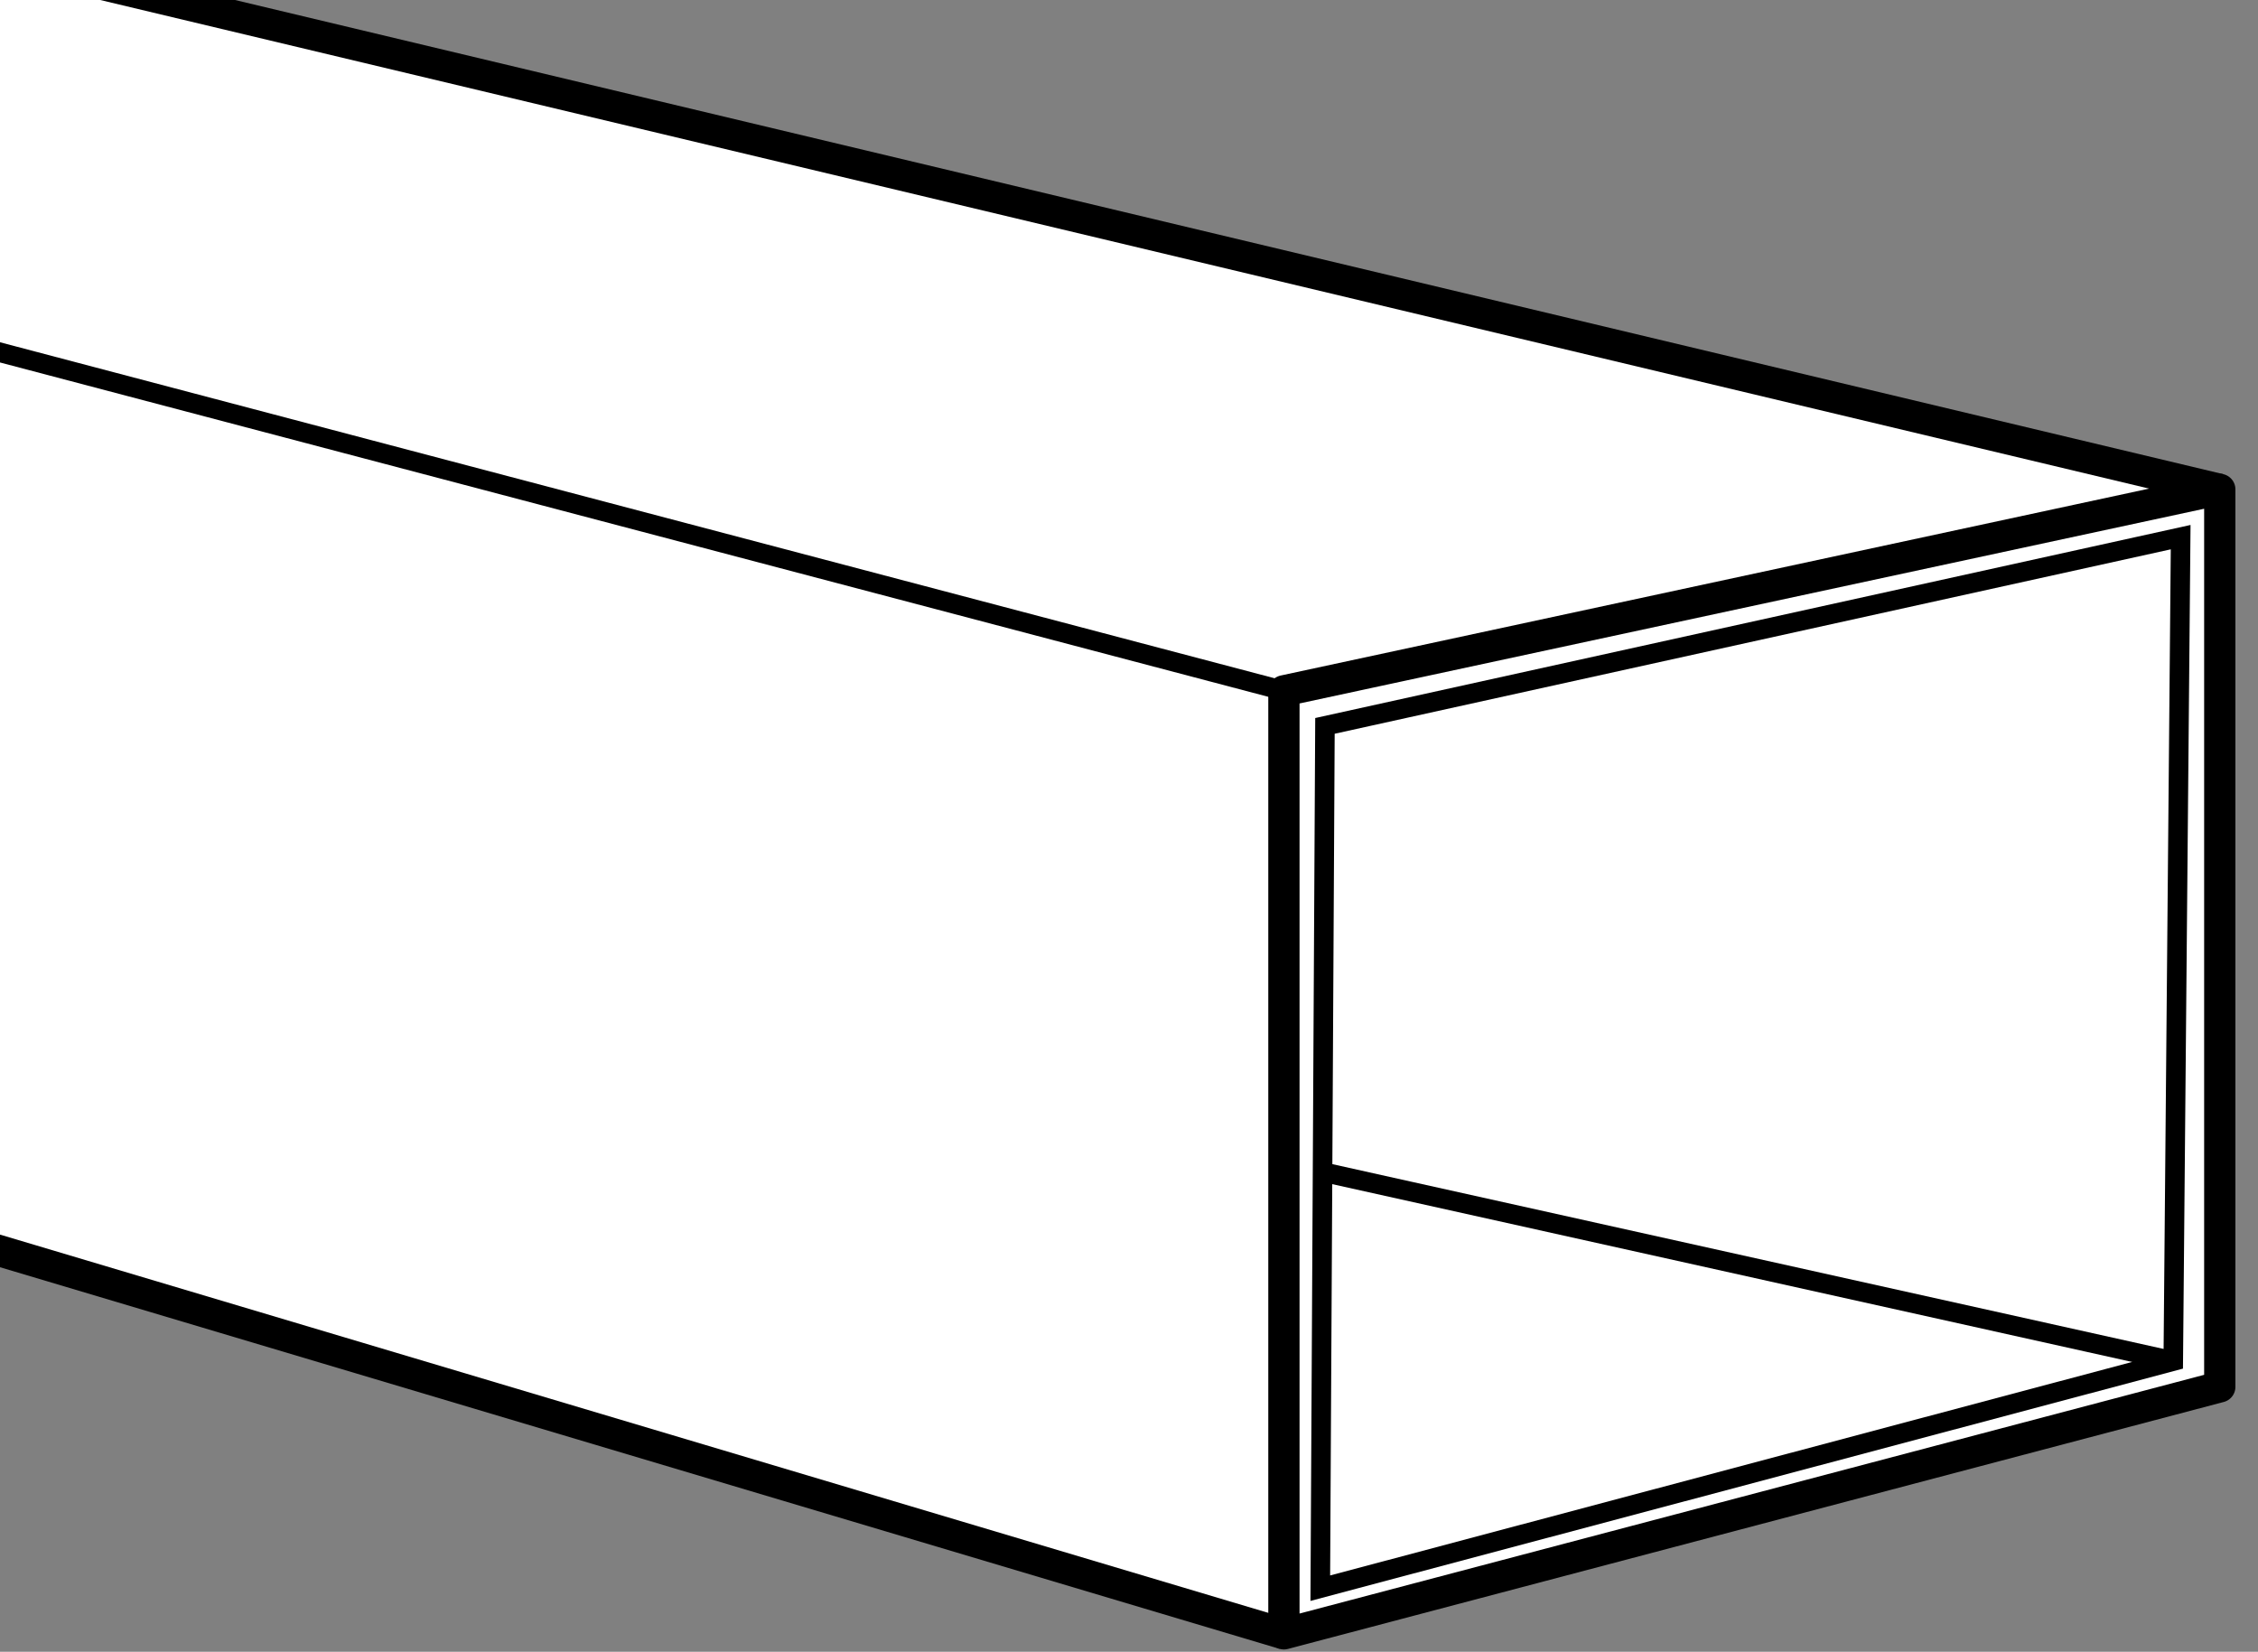
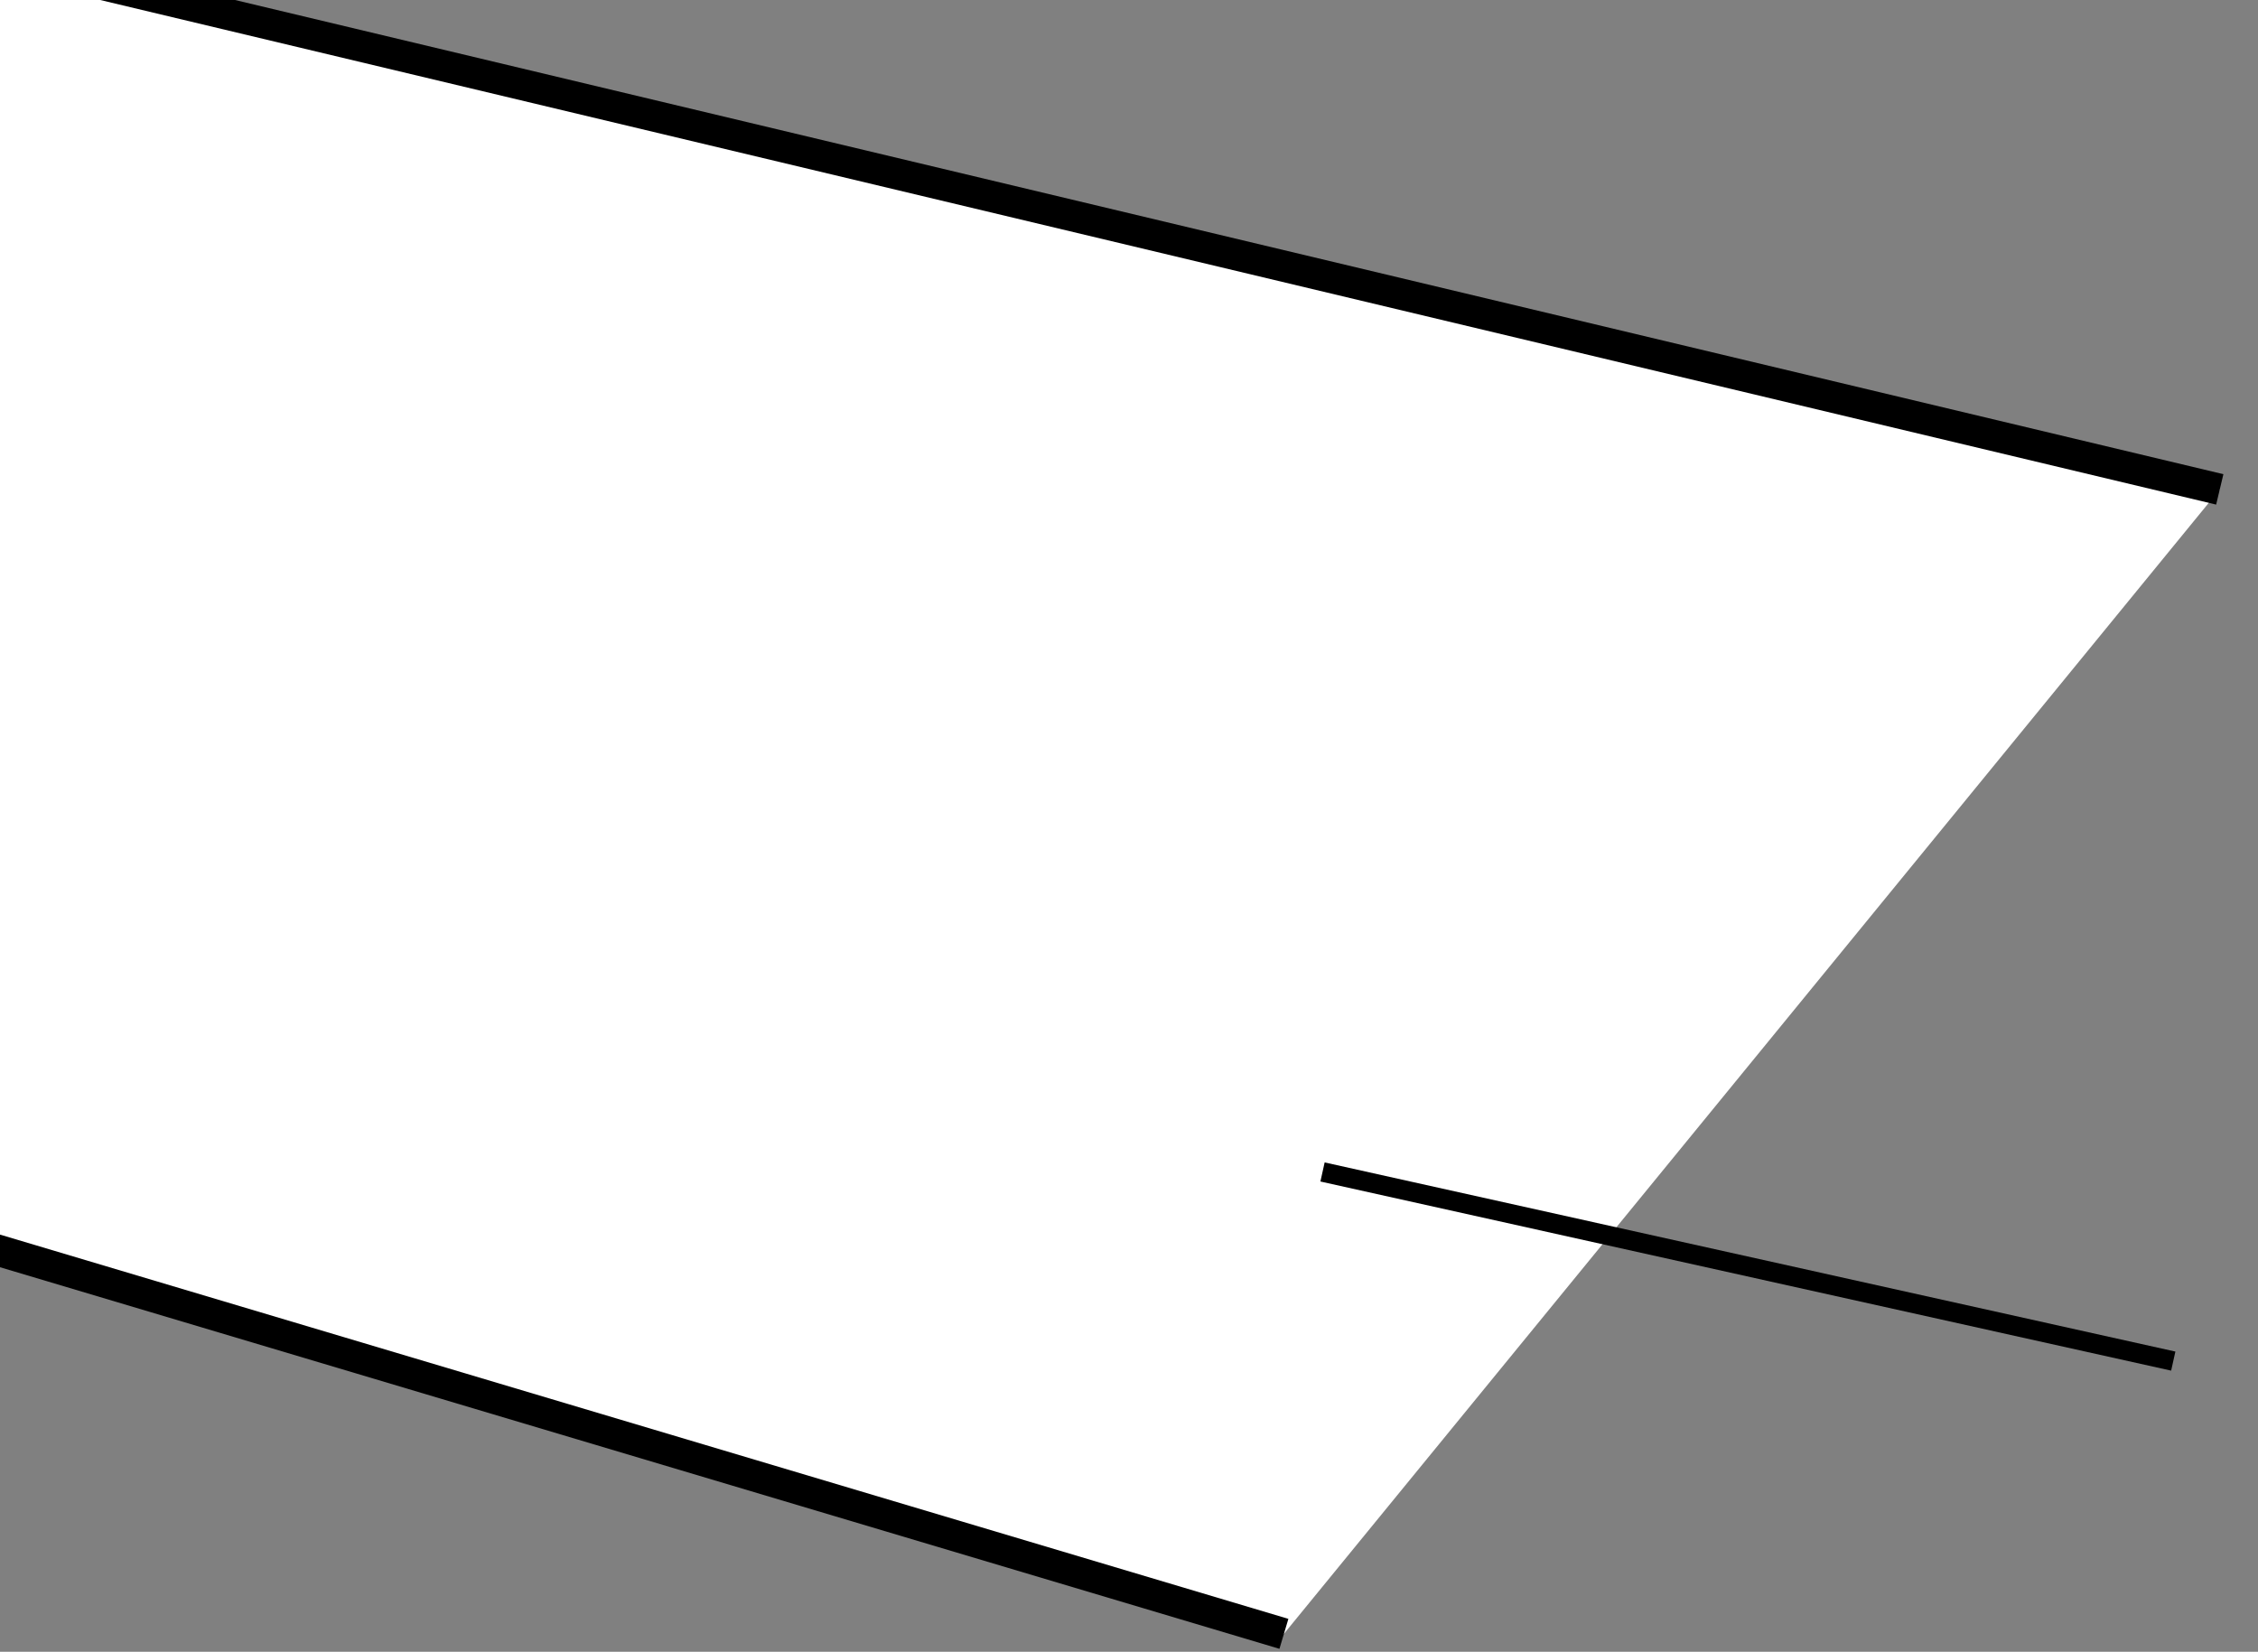
<svg xmlns="http://www.w3.org/2000/svg" id="image" width="57.773" height="42.26" viewBox="0 0 57.773 42.26">
  <rect x="0" y="0" width="57.773" height="42.26" fill="#808080" stroke="none" />
  <path d="M32.85,41.802L-4.14,30.77V-2.01l60.935,14.531" fill="#fff" stroke="#000" stroke-width=".8" />
-   <path d="M32.85,17.675L-9.416,6.533" fill="#fff" stroke="#000" stroke-width=".5" />
-   <polygon points="56.795 35.483 32.85 41.802 32.85 17.675 56.795 12.521 56.795 35.483" fill="#fff" stroke="#000" stroke-linejoin="round" stroke-width=".8" />
-   <polygon points="55.605 34.824 33.781 40.634 33.9 18.572 55.794 13.743 55.605 34.824" fill="#fff" stroke="#000" stroke-width=".5" />
  <path d="M55.605,34.824l-21.767-4.839" fill="#fff" stroke="#000" stroke-width=".5" />
</svg>